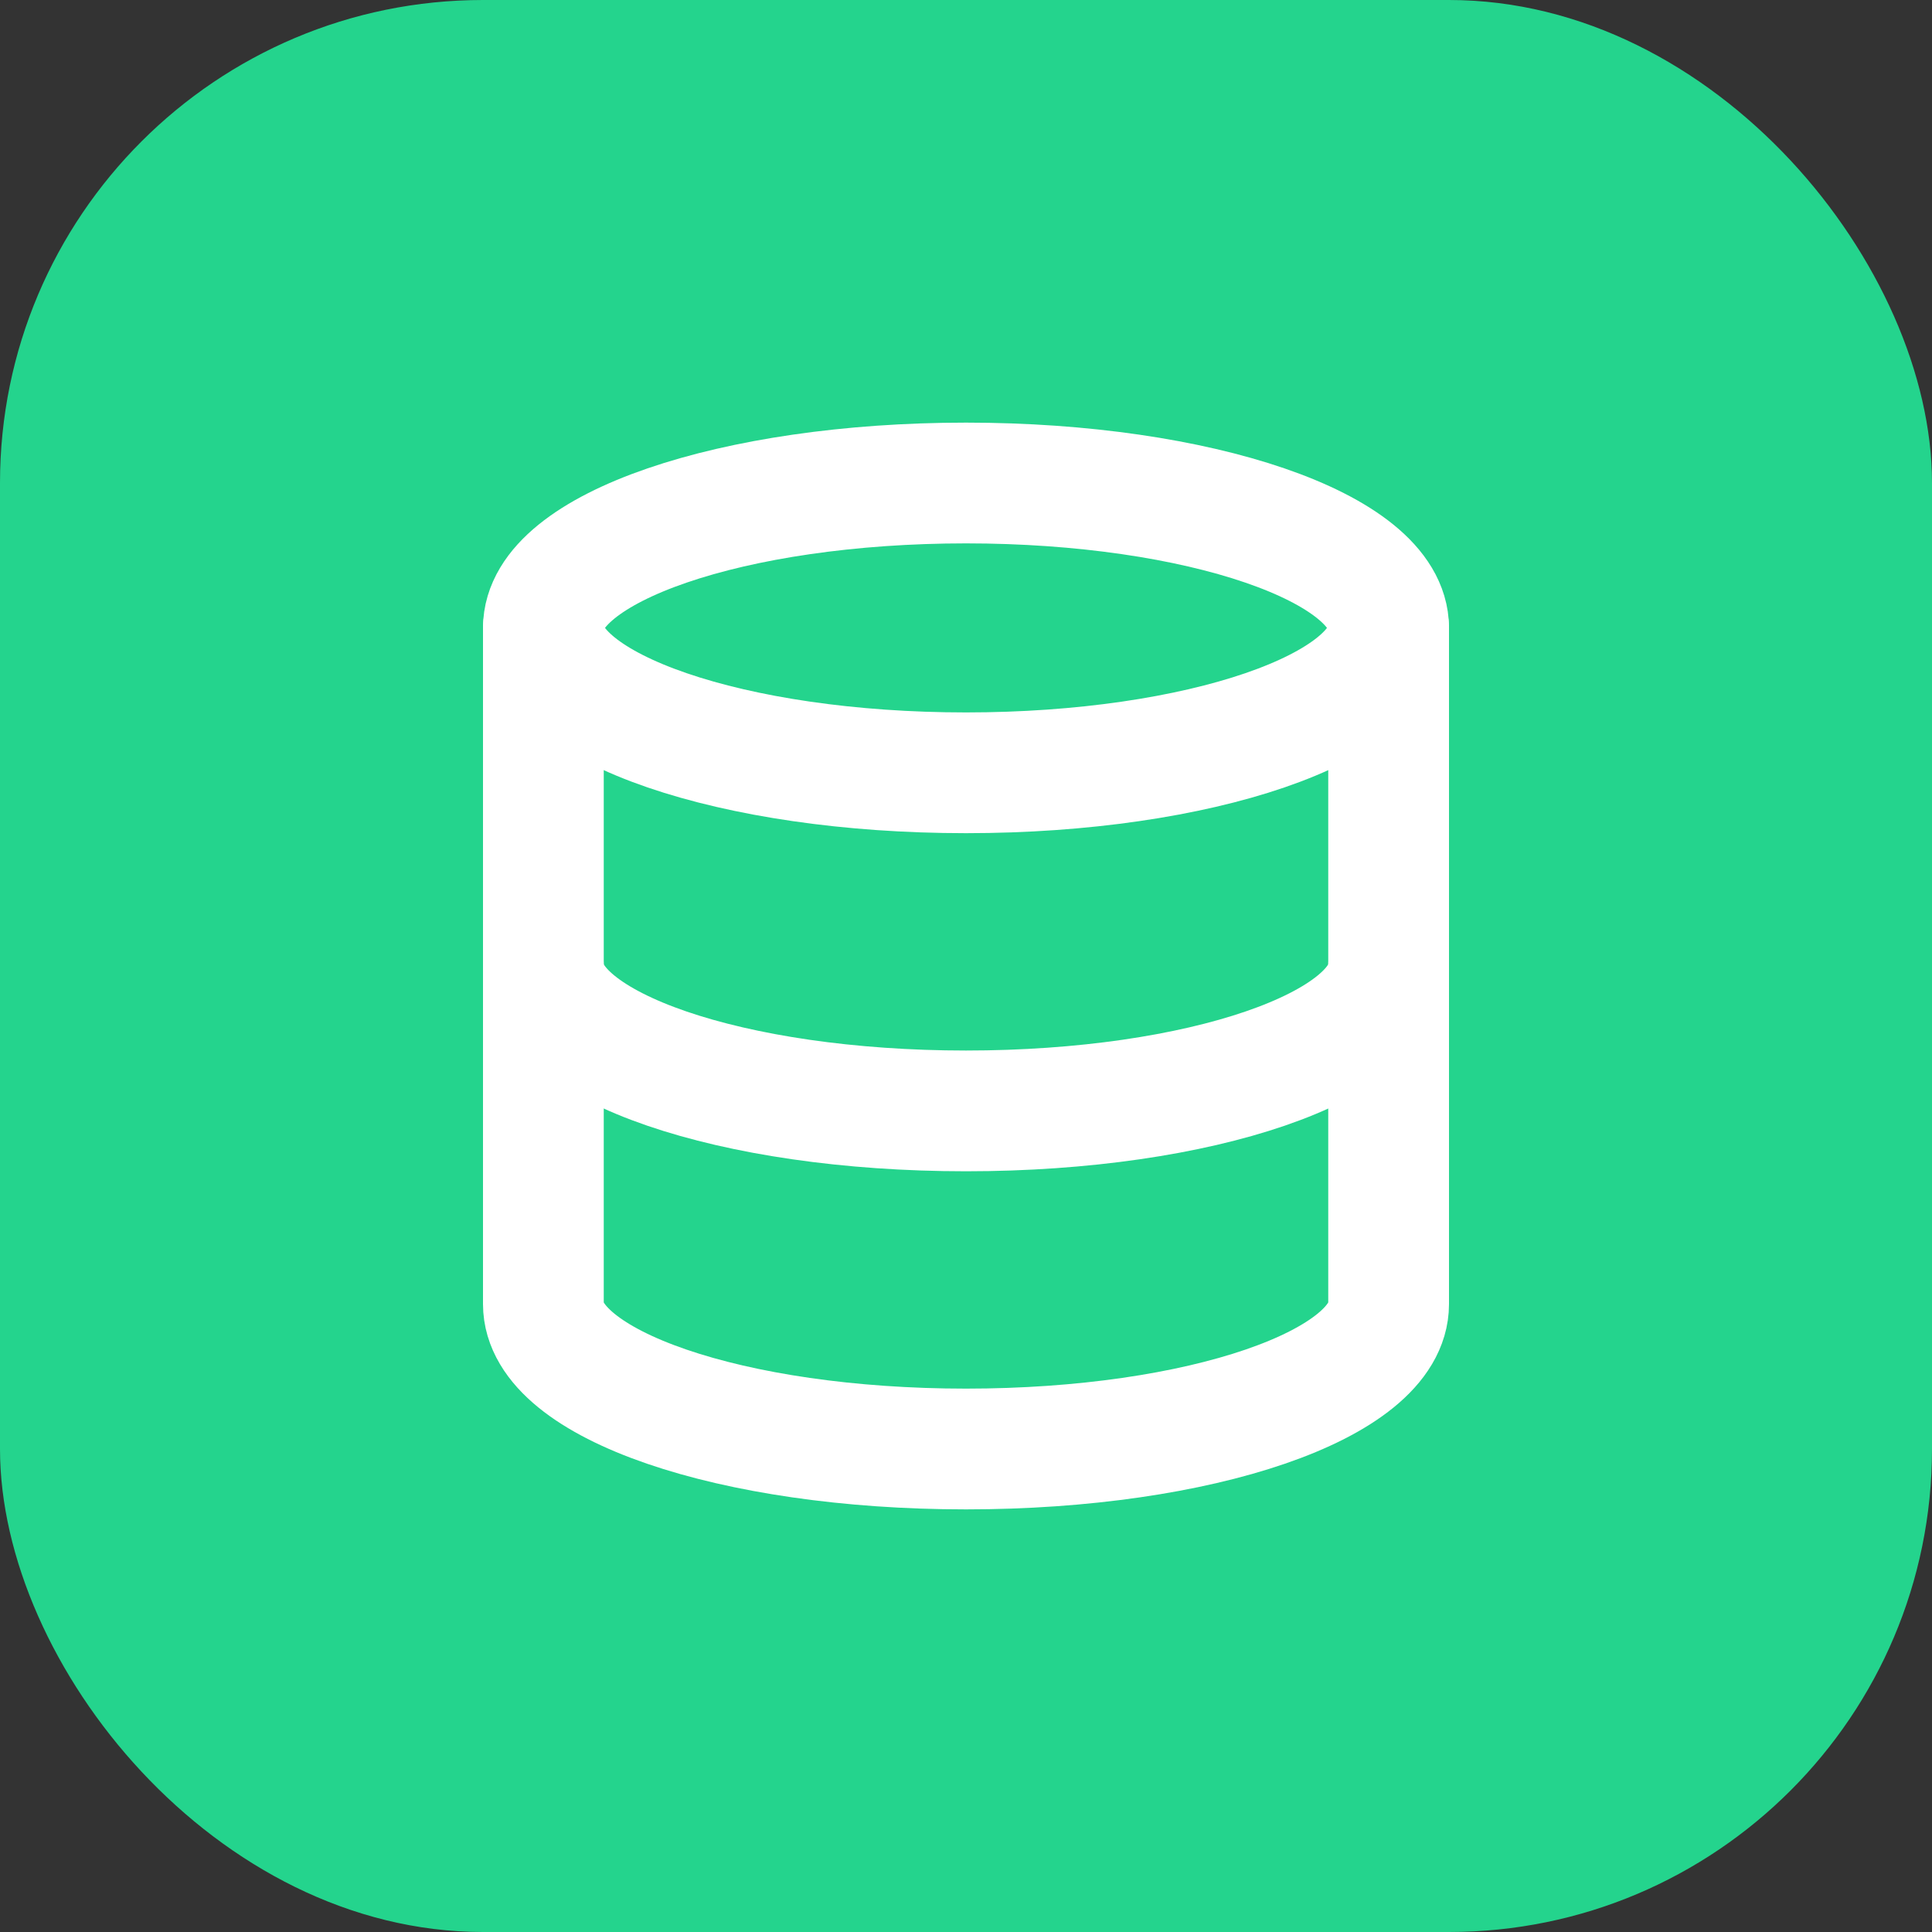
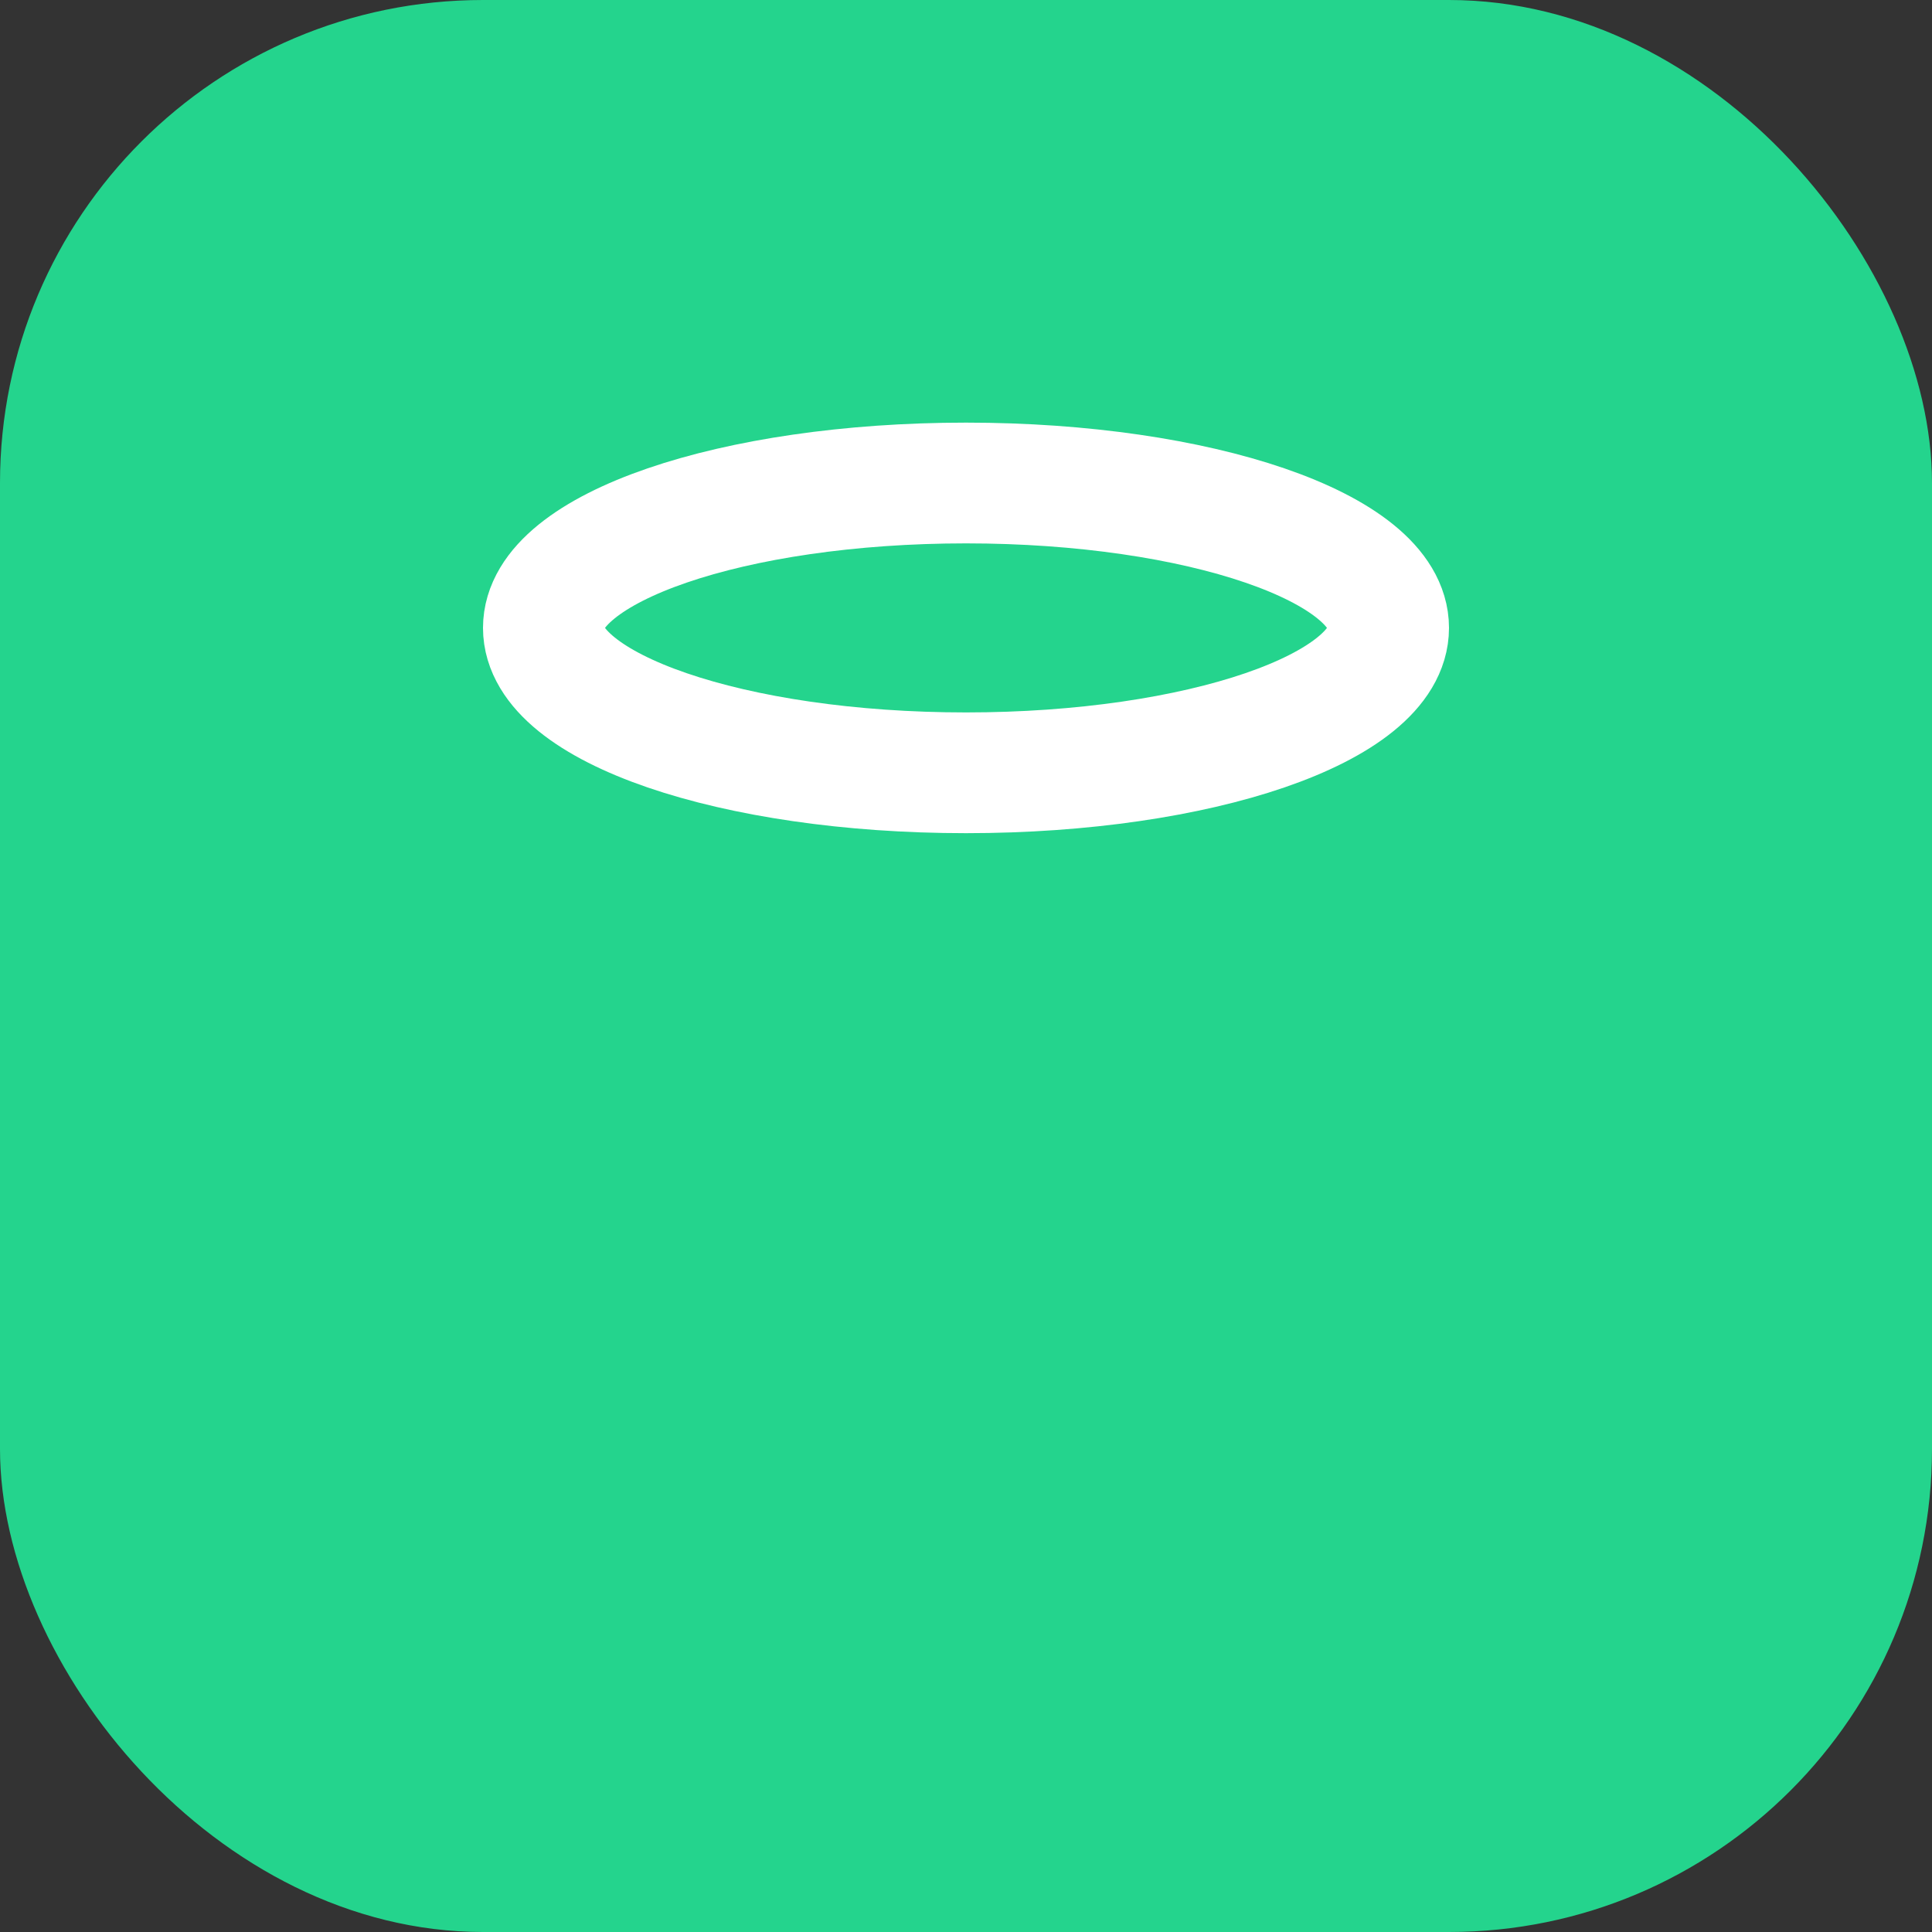
<svg xmlns="http://www.w3.org/2000/svg" width="16px" height="16px" viewBox="0 0 16 16" version="1.1">
  <rect x="0" y="0" width="16" height="16" fill="#333333" stroke="none" />
  <title>icon_qianyi02</title>
  <g id="GaiaDB" stroke="none" stroke-width="1" fill="none" fill-rule="evenodd">
    <g id="01云原生数据库-GaiaDB-1200" transform="translate(-474, -2876)">
      <g id="编组-66" transform="translate(0, 2718)">
        <g id="编组-44" transform="translate(130, 136)">
          <g id="编组-46备份-3" transform="translate(320, 0)">
            <g id="icon_qianyi02" transform="translate(24, 22)">
              <rect id="矩形" fill="#24D48D" fill-rule="nonzero" x="0" y="0" width="16" height="16" rx="4" />
              <g id="编组-10" transform="translate(4.5, 4)" stroke="#FFFFFF" stroke-linecap="round" stroke-linejoin="round">
                <path d="M3.5,2.4 C5.433,2.4 7,1.862 7,1.2 C7,0.538 5.433,0 3.5,0 C1.567,0 0,0.538 0,1.2 C0,1.862 1.567,2.4 3.5,2.4 Z" id="路径" />
-                 <path d="M7,4 C7,4.664 5.444,5.2 3.5,5.2 C1.556,5.2 0,4.664 0,4" id="路径" />
-                 <path d="M0,1.2 L0,6.8 C0,7.464 1.556,8 3.5,8 C5.444,8 7,7.464 7,6.8 L7,1.2" id="路径" />
              </g>
            </g>
          </g>
        </g>
      </g>
    </g>
  </g>
</svg>